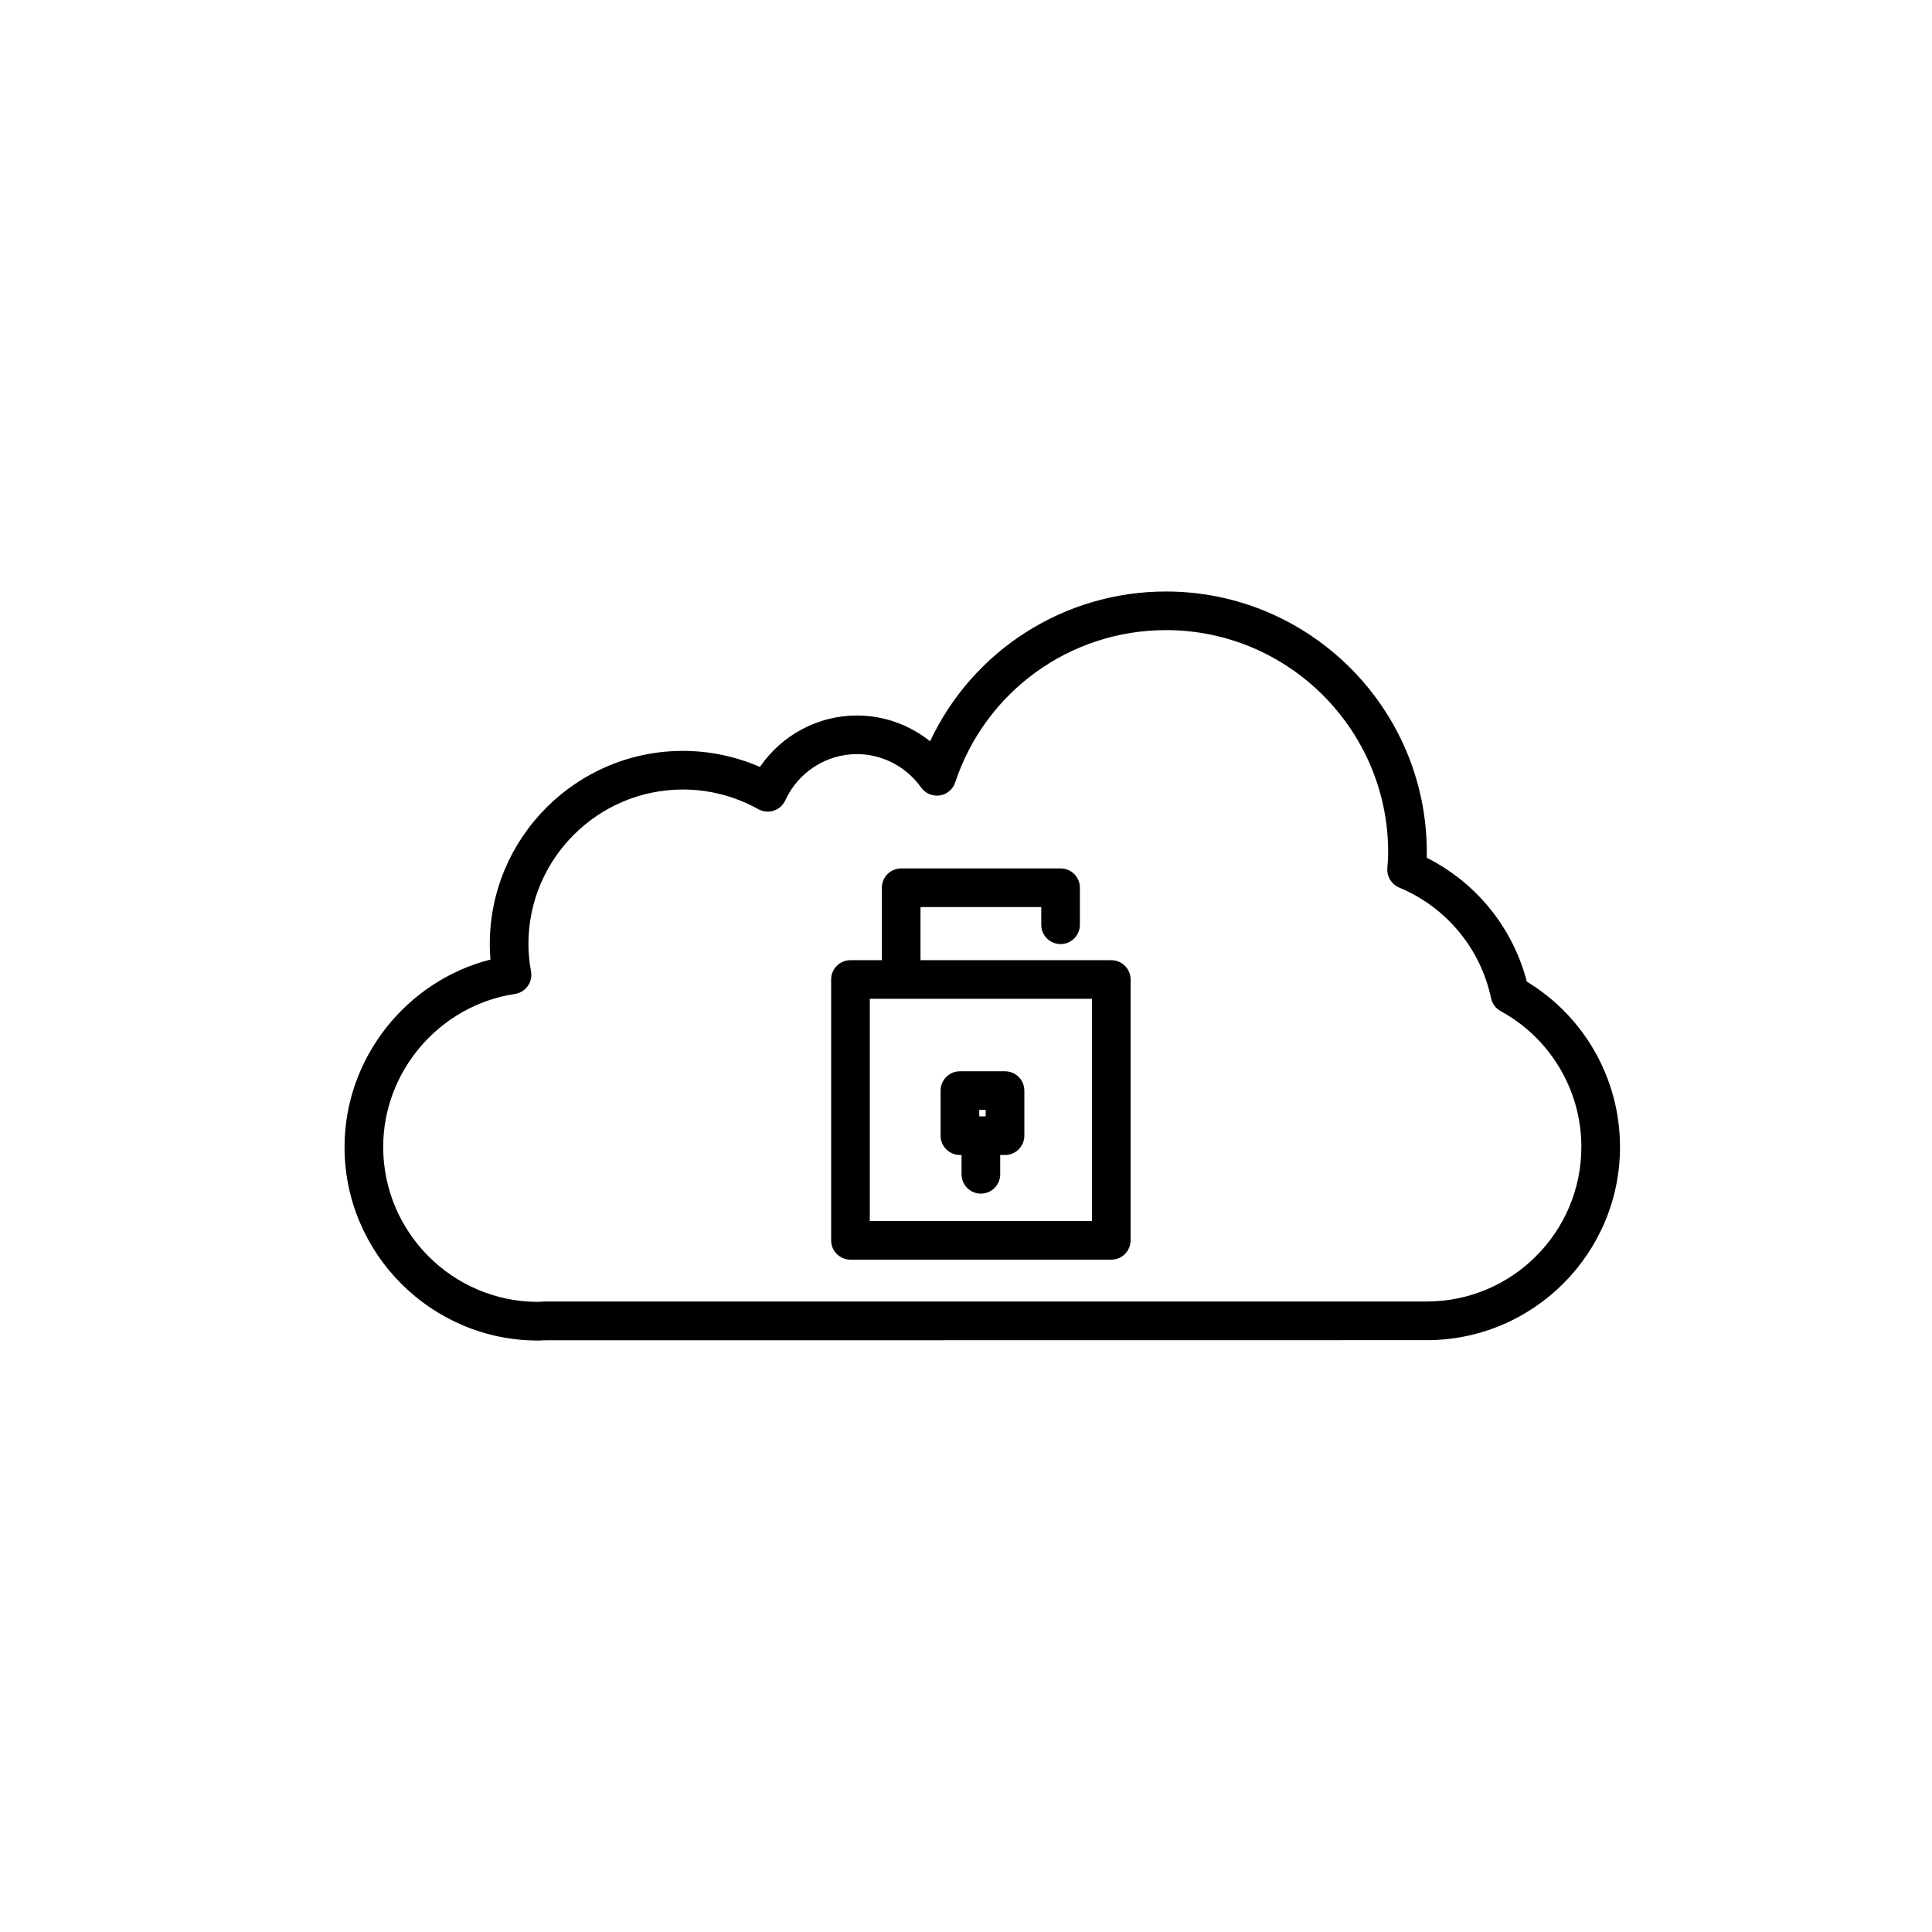
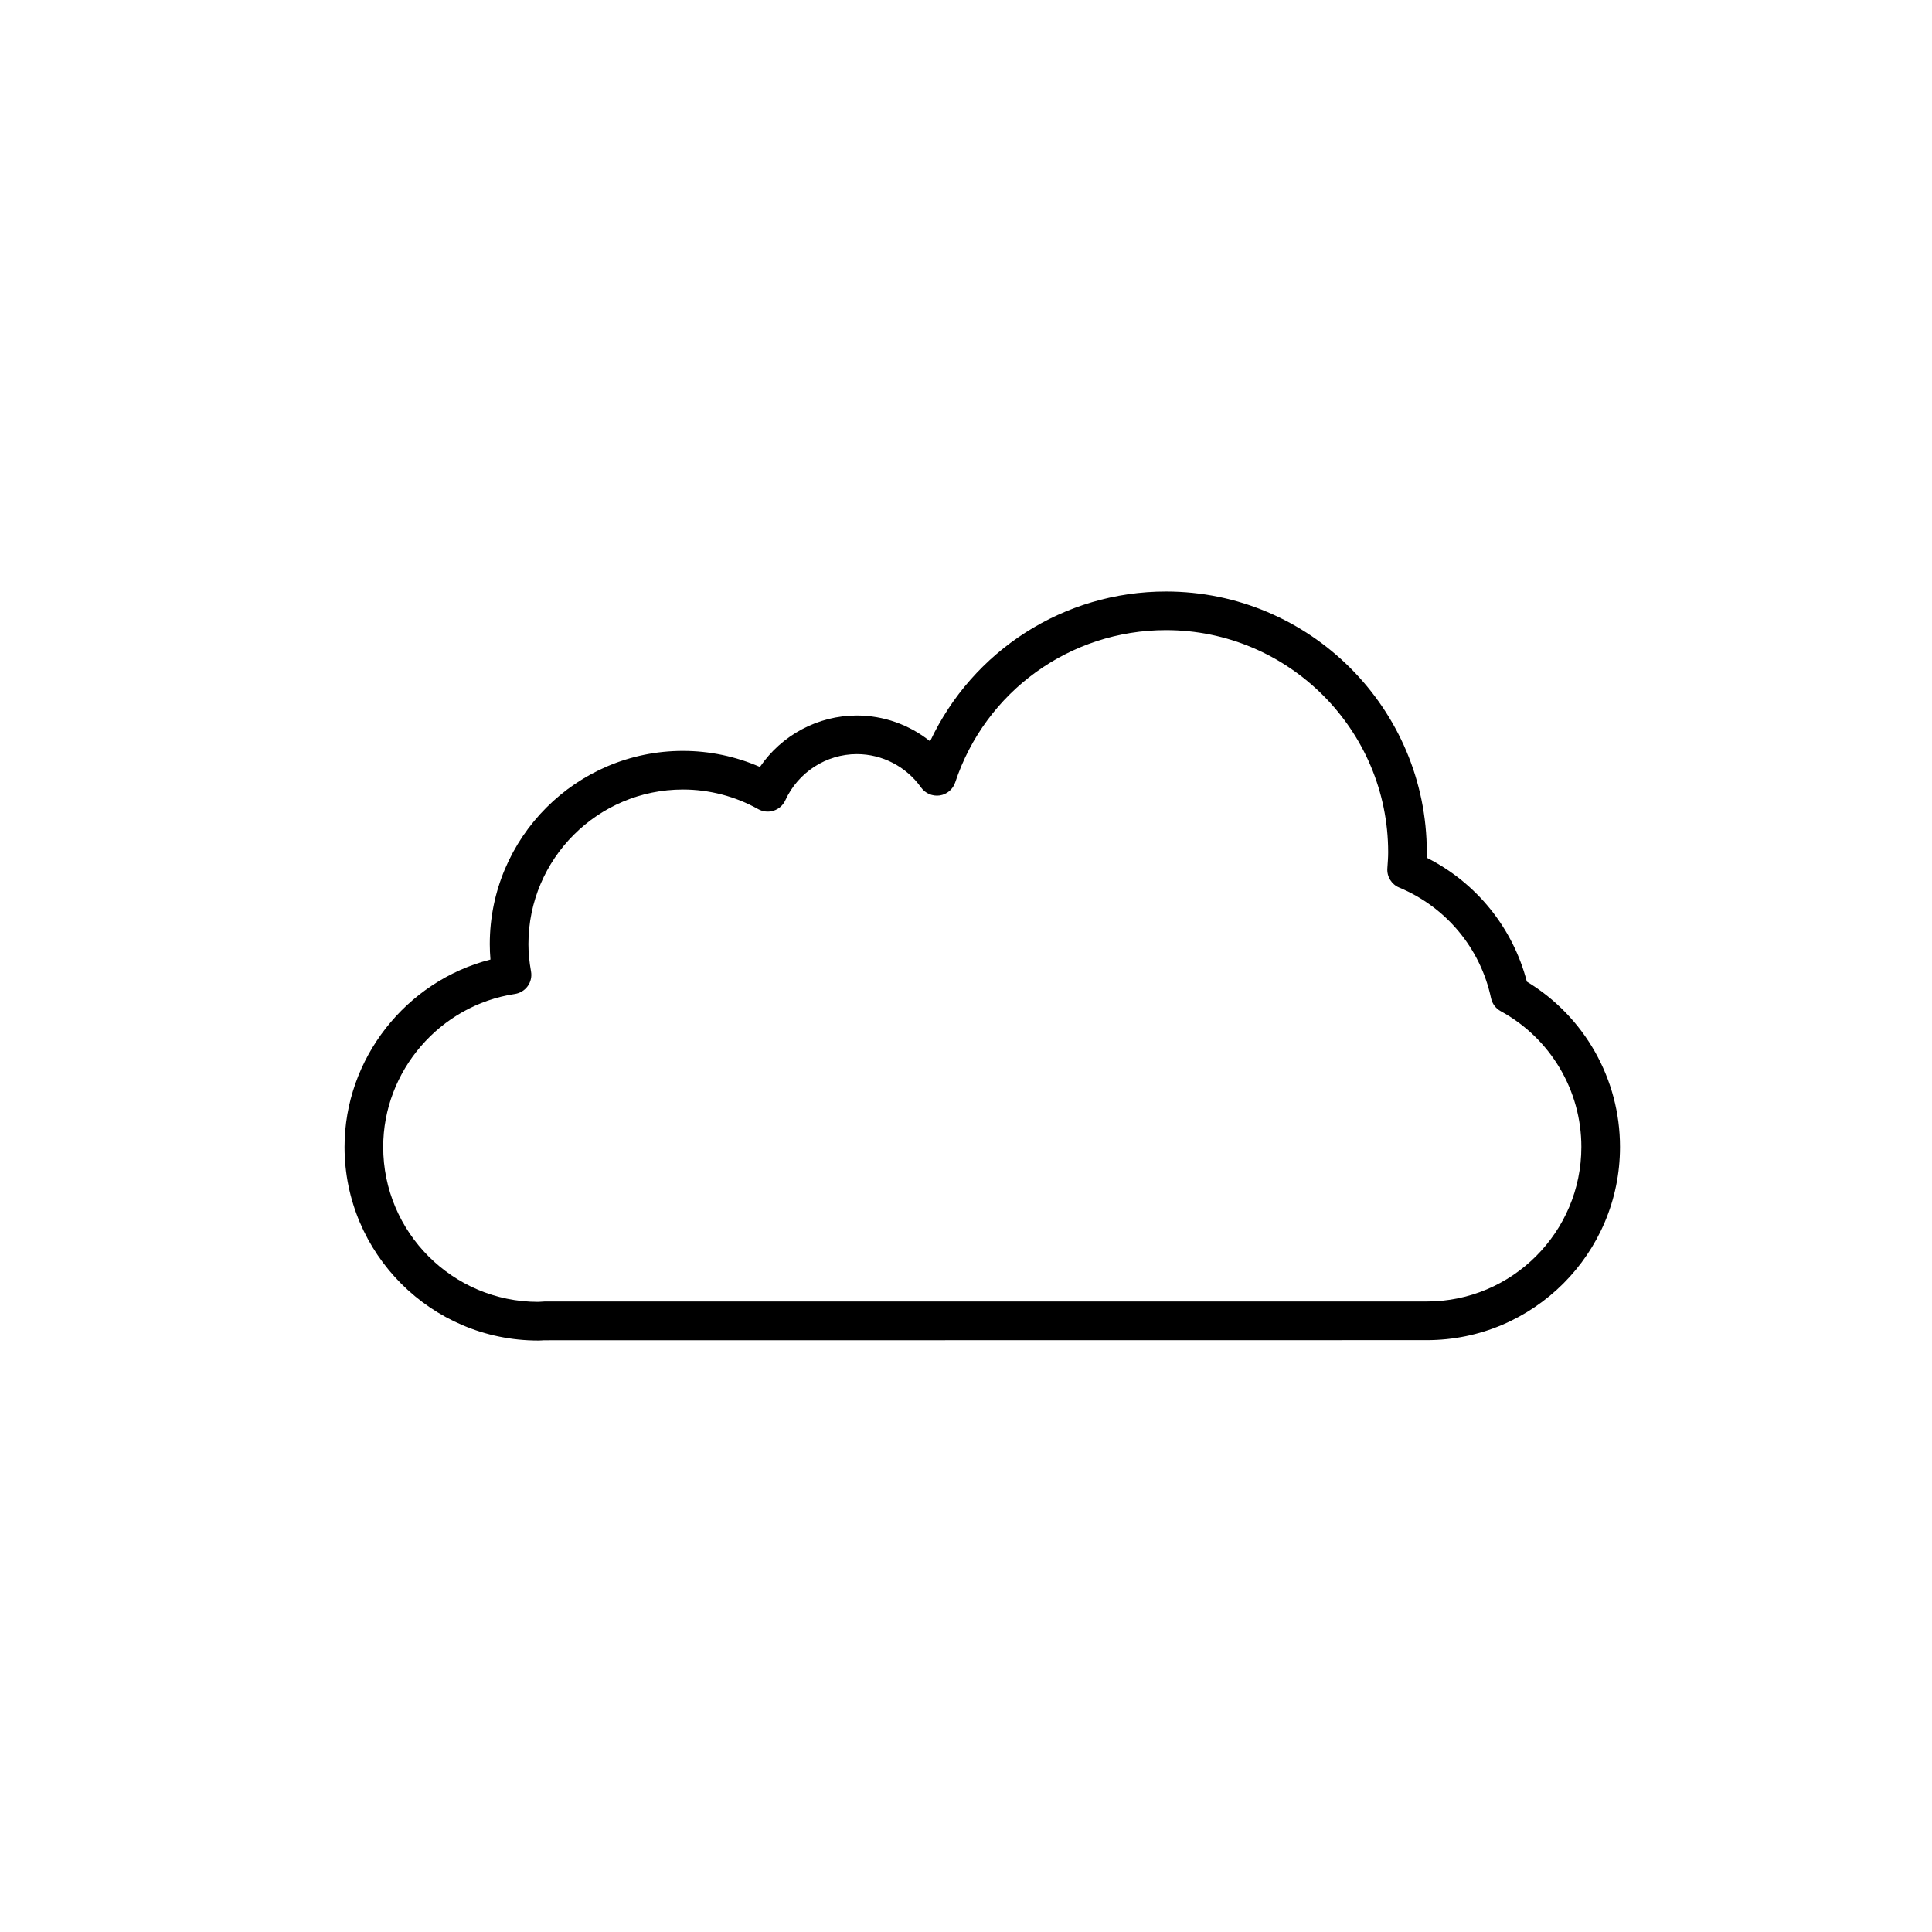
<svg xmlns="http://www.w3.org/2000/svg" version="1.1" id="Layer_1" x="0px" y="0px" width="100px" height="100px" viewBox="0 0 100 100" enable-background="new 0 0 100 100" xml:space="preserve">
  <g>
    <path d="M79.029,50.809c-0.723-2.786-2.614-5.121-5.183-6.413c0.003-0.094,0.005-0.187,0.005-0.28c0-7.444-6.056-13.5-13.5-13.5   c-5.282,0-10.007,3.057-12.21,7.753c-1.066-0.853-2.401-1.335-3.79-1.335c-2.021,0-3.896,1.019-5.017,2.662   c-1.254-0.545-2.613-0.83-3.983-0.83c-5.514,0-10,4.486-10,10c0,0.265,0.012,0.53,0.035,0.8c-4.368,1.113-7.553,5.122-7.553,9.7   c0,5.524,4.494,10.02,10.018,10.02c0.105,0,0.208-0.007,0.312-0.014l45.688-0.006c5.514,0,10-4.486,10-10   C83.852,55.856,82.016,52.618,79.029,50.809z M73.852,67.365l-45.67,0.001l-0.158,0.01c-0.057,0.004-0.113,0.009-0.172,0.009   c-4.421,0-8.018-3.598-8.018-8.02c0-3.929,2.931-7.332,6.816-7.917c0.268-0.041,0.508-0.188,0.665-0.407s0.219-0.494,0.171-0.76   c-0.091-0.501-0.135-0.964-0.135-1.416c0-4.411,3.589-8,8-8c1.36,0,2.709,0.352,3.898,1.018c0.243,0.136,0.535,0.164,0.799,0.077   c0.266-0.087,0.483-0.28,0.599-0.535c0.664-1.453,2.118-2.392,3.704-2.392c1.314,0,2.558,0.646,3.325,1.729   c0.218,0.307,0.594,0.463,0.963,0.411c0.373-0.056,0.683-0.316,0.802-0.675c1.563-4.715,5.948-7.883,10.91-7.883   c6.341,0,11.5,5.159,11.5,11.5c0,0.256-0.019,0.507-0.042,0.831c-0.031,0.429,0.216,0.829,0.613,0.994   c2.434,1.013,4.211,3.153,4.754,5.726c0.061,0.285,0.243,0.53,0.499,0.671c2.576,1.406,4.176,4.099,4.176,7.028   C81.852,63.776,78.263,67.365,73.852,67.365z" />
-     <path d="M57.52,49.699h-2.625h-7.25v-2.75h6.25v0.916c0,0.553,0.447,1,1,1s1-0.447,1-1v-1.916c0-0.553-0.447-1-1-1h-8.25   c-0.553,0-1,0.447-1,1v3.75H44.02c-0.553,0-1,0.447-1,1v13.5c0,0.553,0.447,1,1,1h13.5c0.553,0,1-0.447,1-1v-13.5   C58.52,50.146,58.072,49.699,57.52,49.699z M56.52,63.199h-11.5v-11.5h1.625h8.25h1.625V63.199z" />
-     <path d="M52.02,55.449h-2.334c-0.553,0-1,0.447-1,1v2.333c0,0.553,0.447,1,1,1h0.084v1c0,0.553,0.447,1,1,1s1-0.447,1-1v-1h0.25   c0.553,0,1-0.447,1-1v-2.333C53.02,55.896,52.572,55.449,52.02,55.449z M50.686,57.449h0.334v0.333h-0.334V57.449z" />
  </g>
</svg>